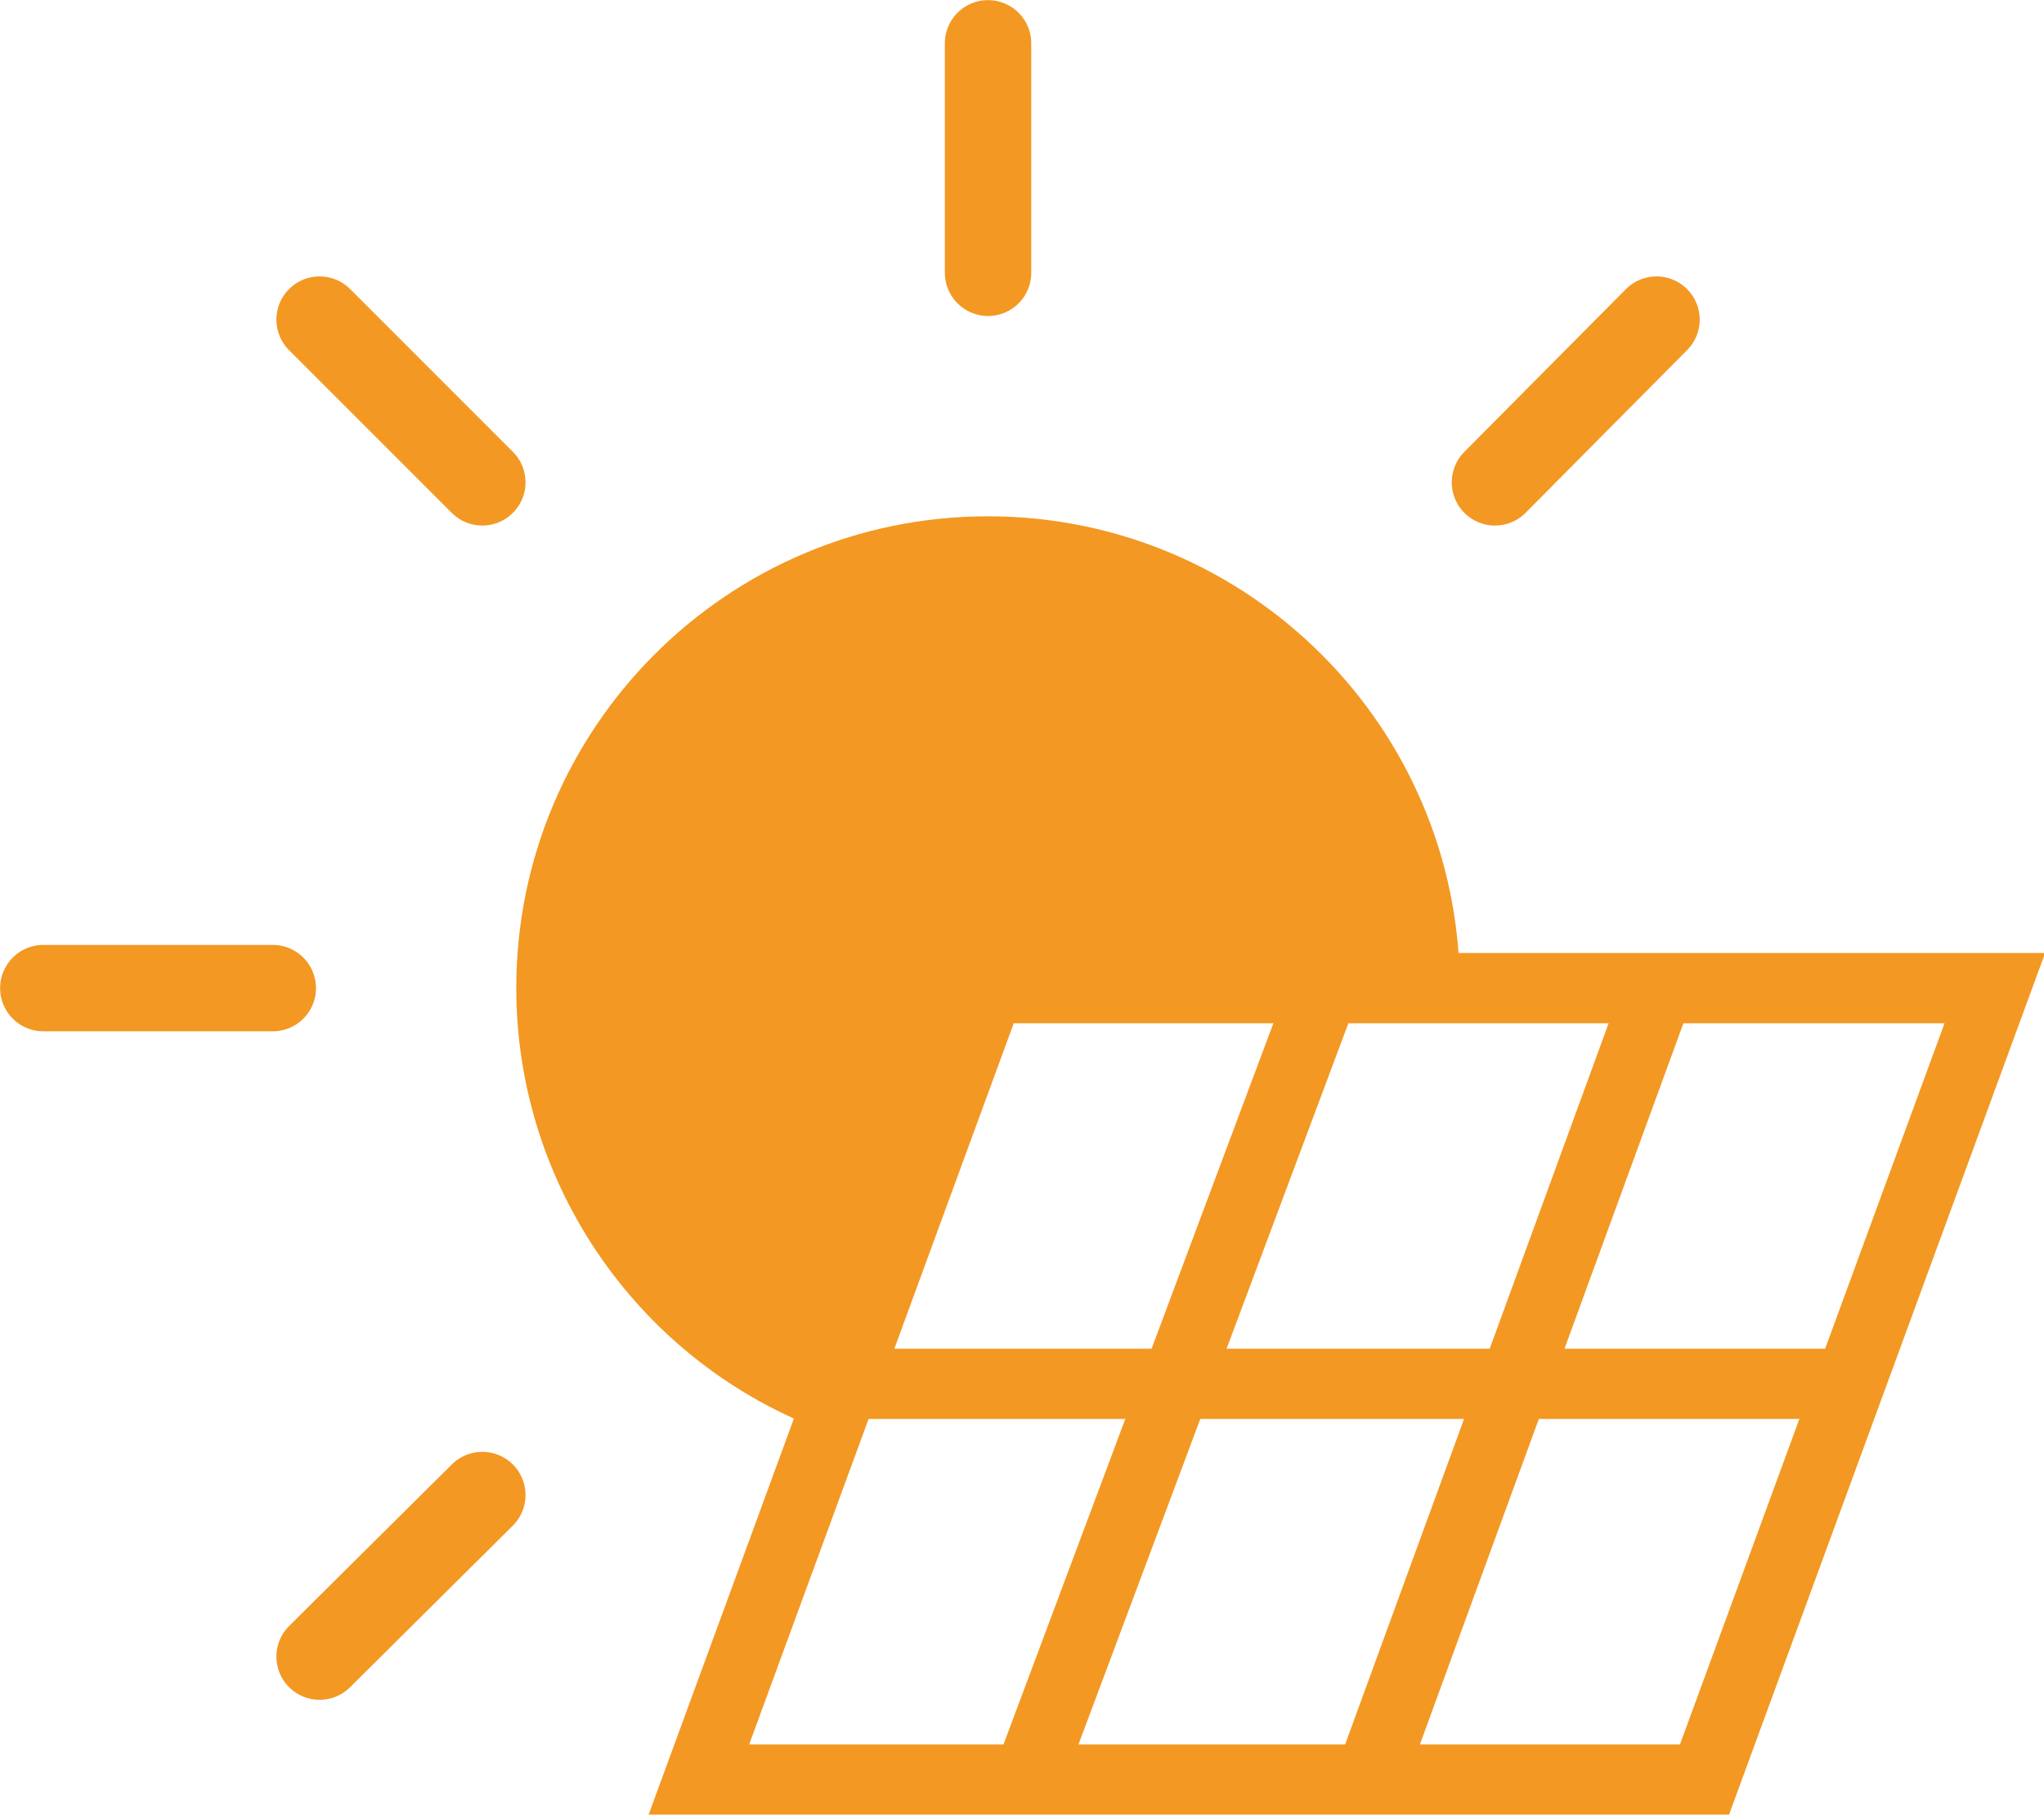
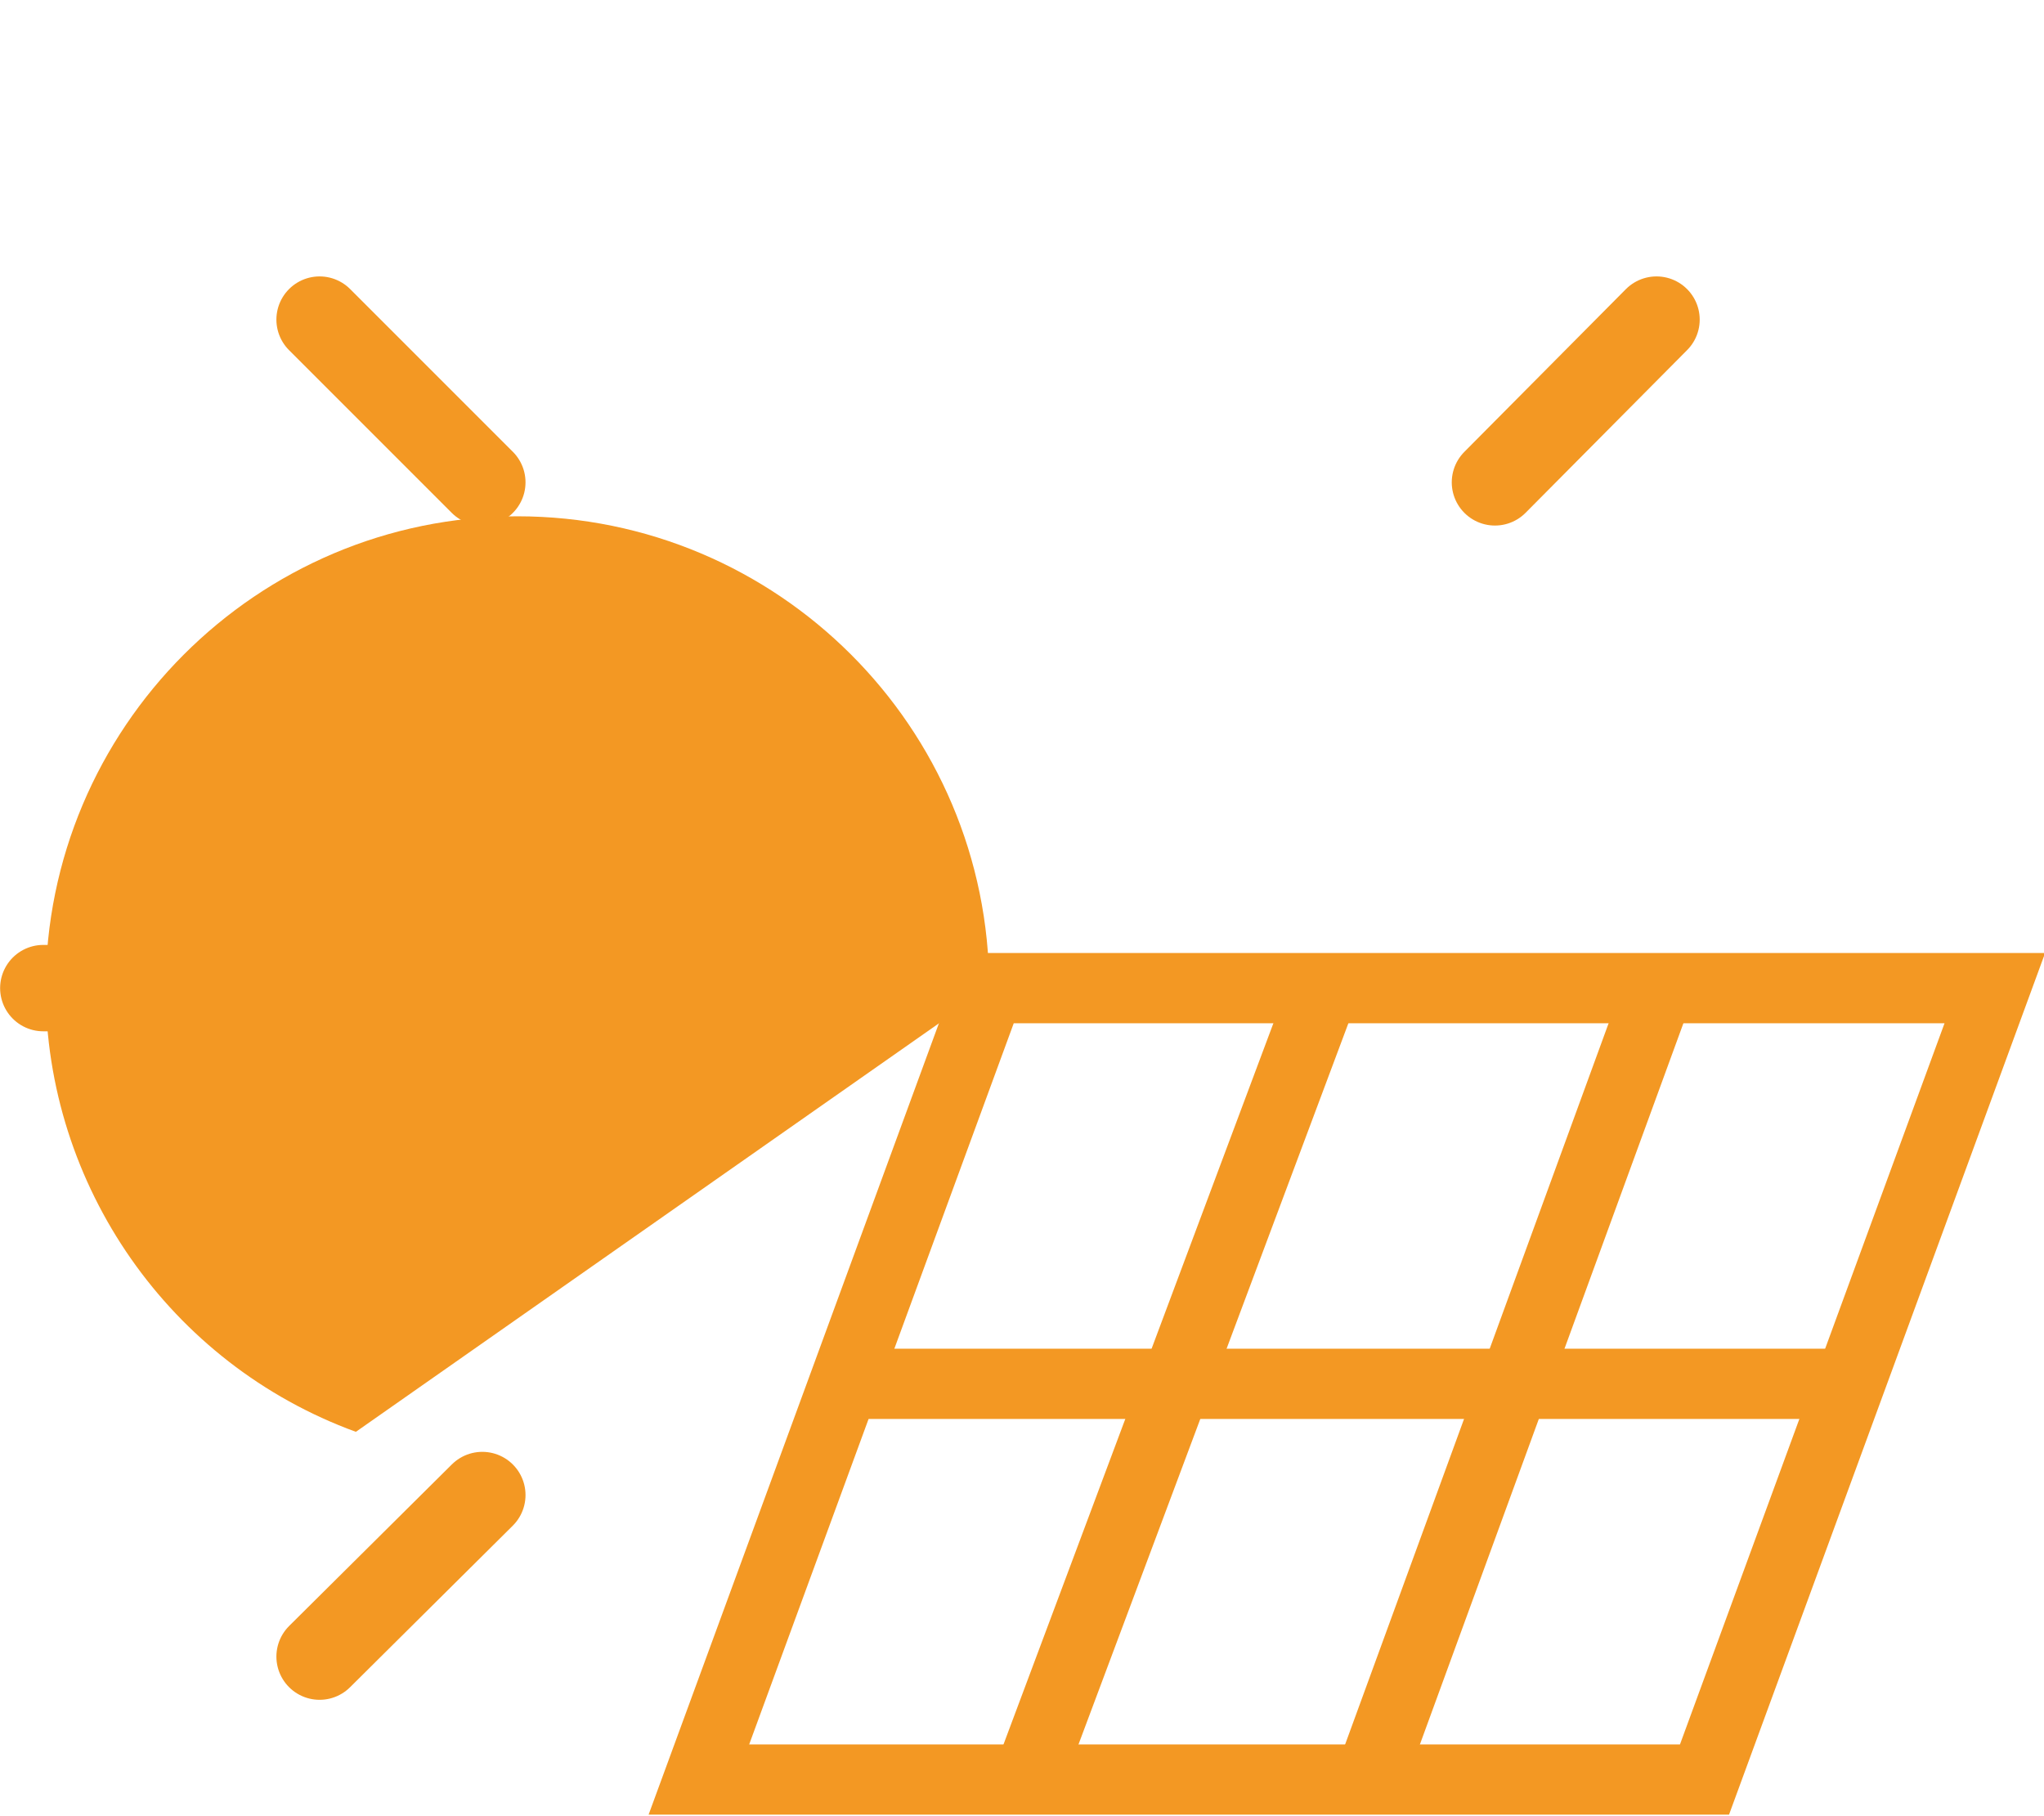
<svg xmlns="http://www.w3.org/2000/svg" version="1.1" id="Layer_1" x="0px" y="0px" viewBox="0 0 174.6 155.1" style="enable-background:new 0 0 174.6 155.1;" xml:space="preserve">
  <style type="text/css">
	.st0{fill:none;stroke:#F39823;stroke-width:7.38;stroke-linecap:round;stroke-miterlimit:10;}
	.st1{fill:#F39823;}
	.st2{fill:none;stroke:#F39823;stroke-width:6;stroke-linecap:round;stroke-miterlimit:10;}
	.st3{fill:none;stroke:#F39823;stroke-width:6;stroke-miterlimit:10;}
</style>
-   <line class="st0" x1="84.4" y1="23.3" x2="84.4" y2="3.7" />
  <line class="st0" x1="3.7" y1="84.4" x2="23.3" y2="84.4" />
  <line class="st0" x1="27.3" y1="141.5" x2="41.2" y2="127.7" />
  <line class="st0" x1="127.7" y1="41.2" x2="141.5" y2="27.3" />
  <line class="st0" x1="27.3" y1="27.3" x2="41.2" y2="41.2" />
-   <path class="st1" d="M84.5,84.4h40.2c0-22.3-18.1-40.3-40.3-40.3c-22.3,0-40.3,18.1-40.3,40.3c0,16.9,10.6,32.1,26.5,37.9L84.5,84.4  z" />
+   <path class="st1" d="M84.5,84.4c0-22.3-18.1-40.3-40.3-40.3c-22.3,0-40.3,18.1-40.3,40.3c0,16.9,10.6,32.1,26.5,37.9L84.5,84.4  z" />
  <polygon class="st2" points="84.5,84.4 59.7,152 145.6,152 170.4,84.4 " />
  <line class="st3" x1="72.1" y1="118.2" x2="158" y2="118.2" />
  <line class="st3" x1="141.7" y1="84.4" x2="117" y2="152" />
  <line class="st3" x1="113.1" y1="84.4" x2="87.8" y2="152" />
</svg>